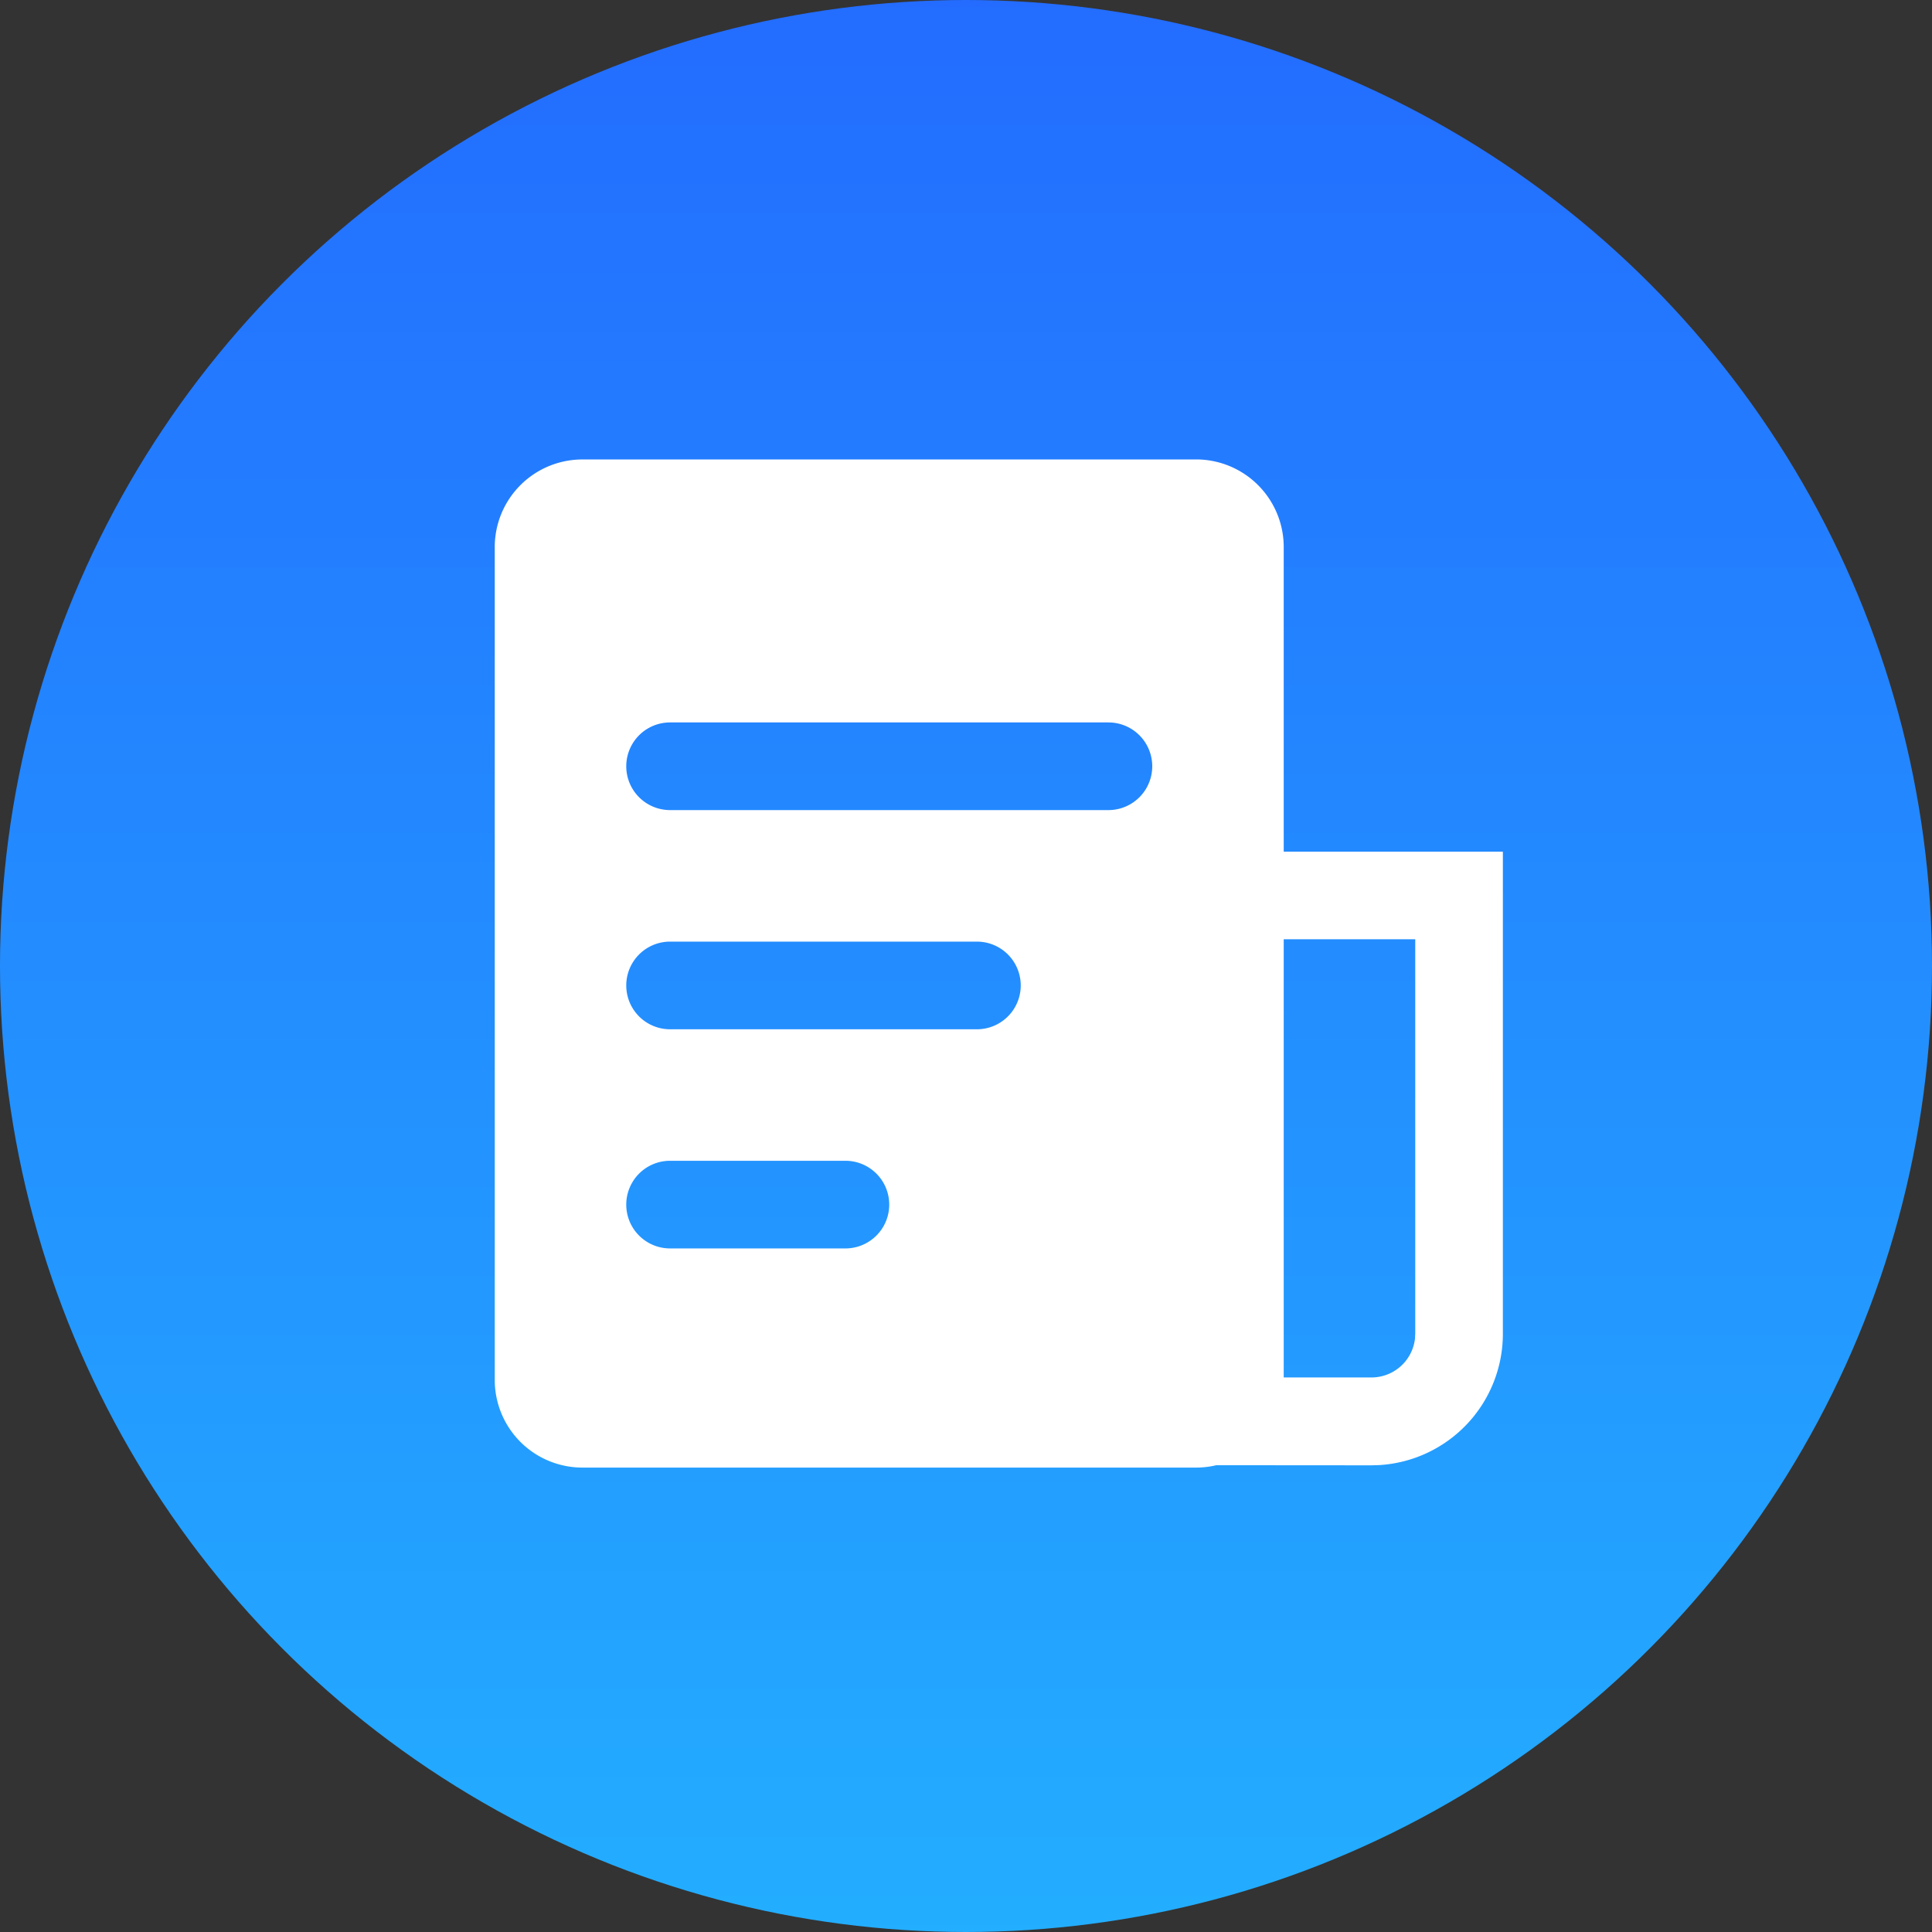
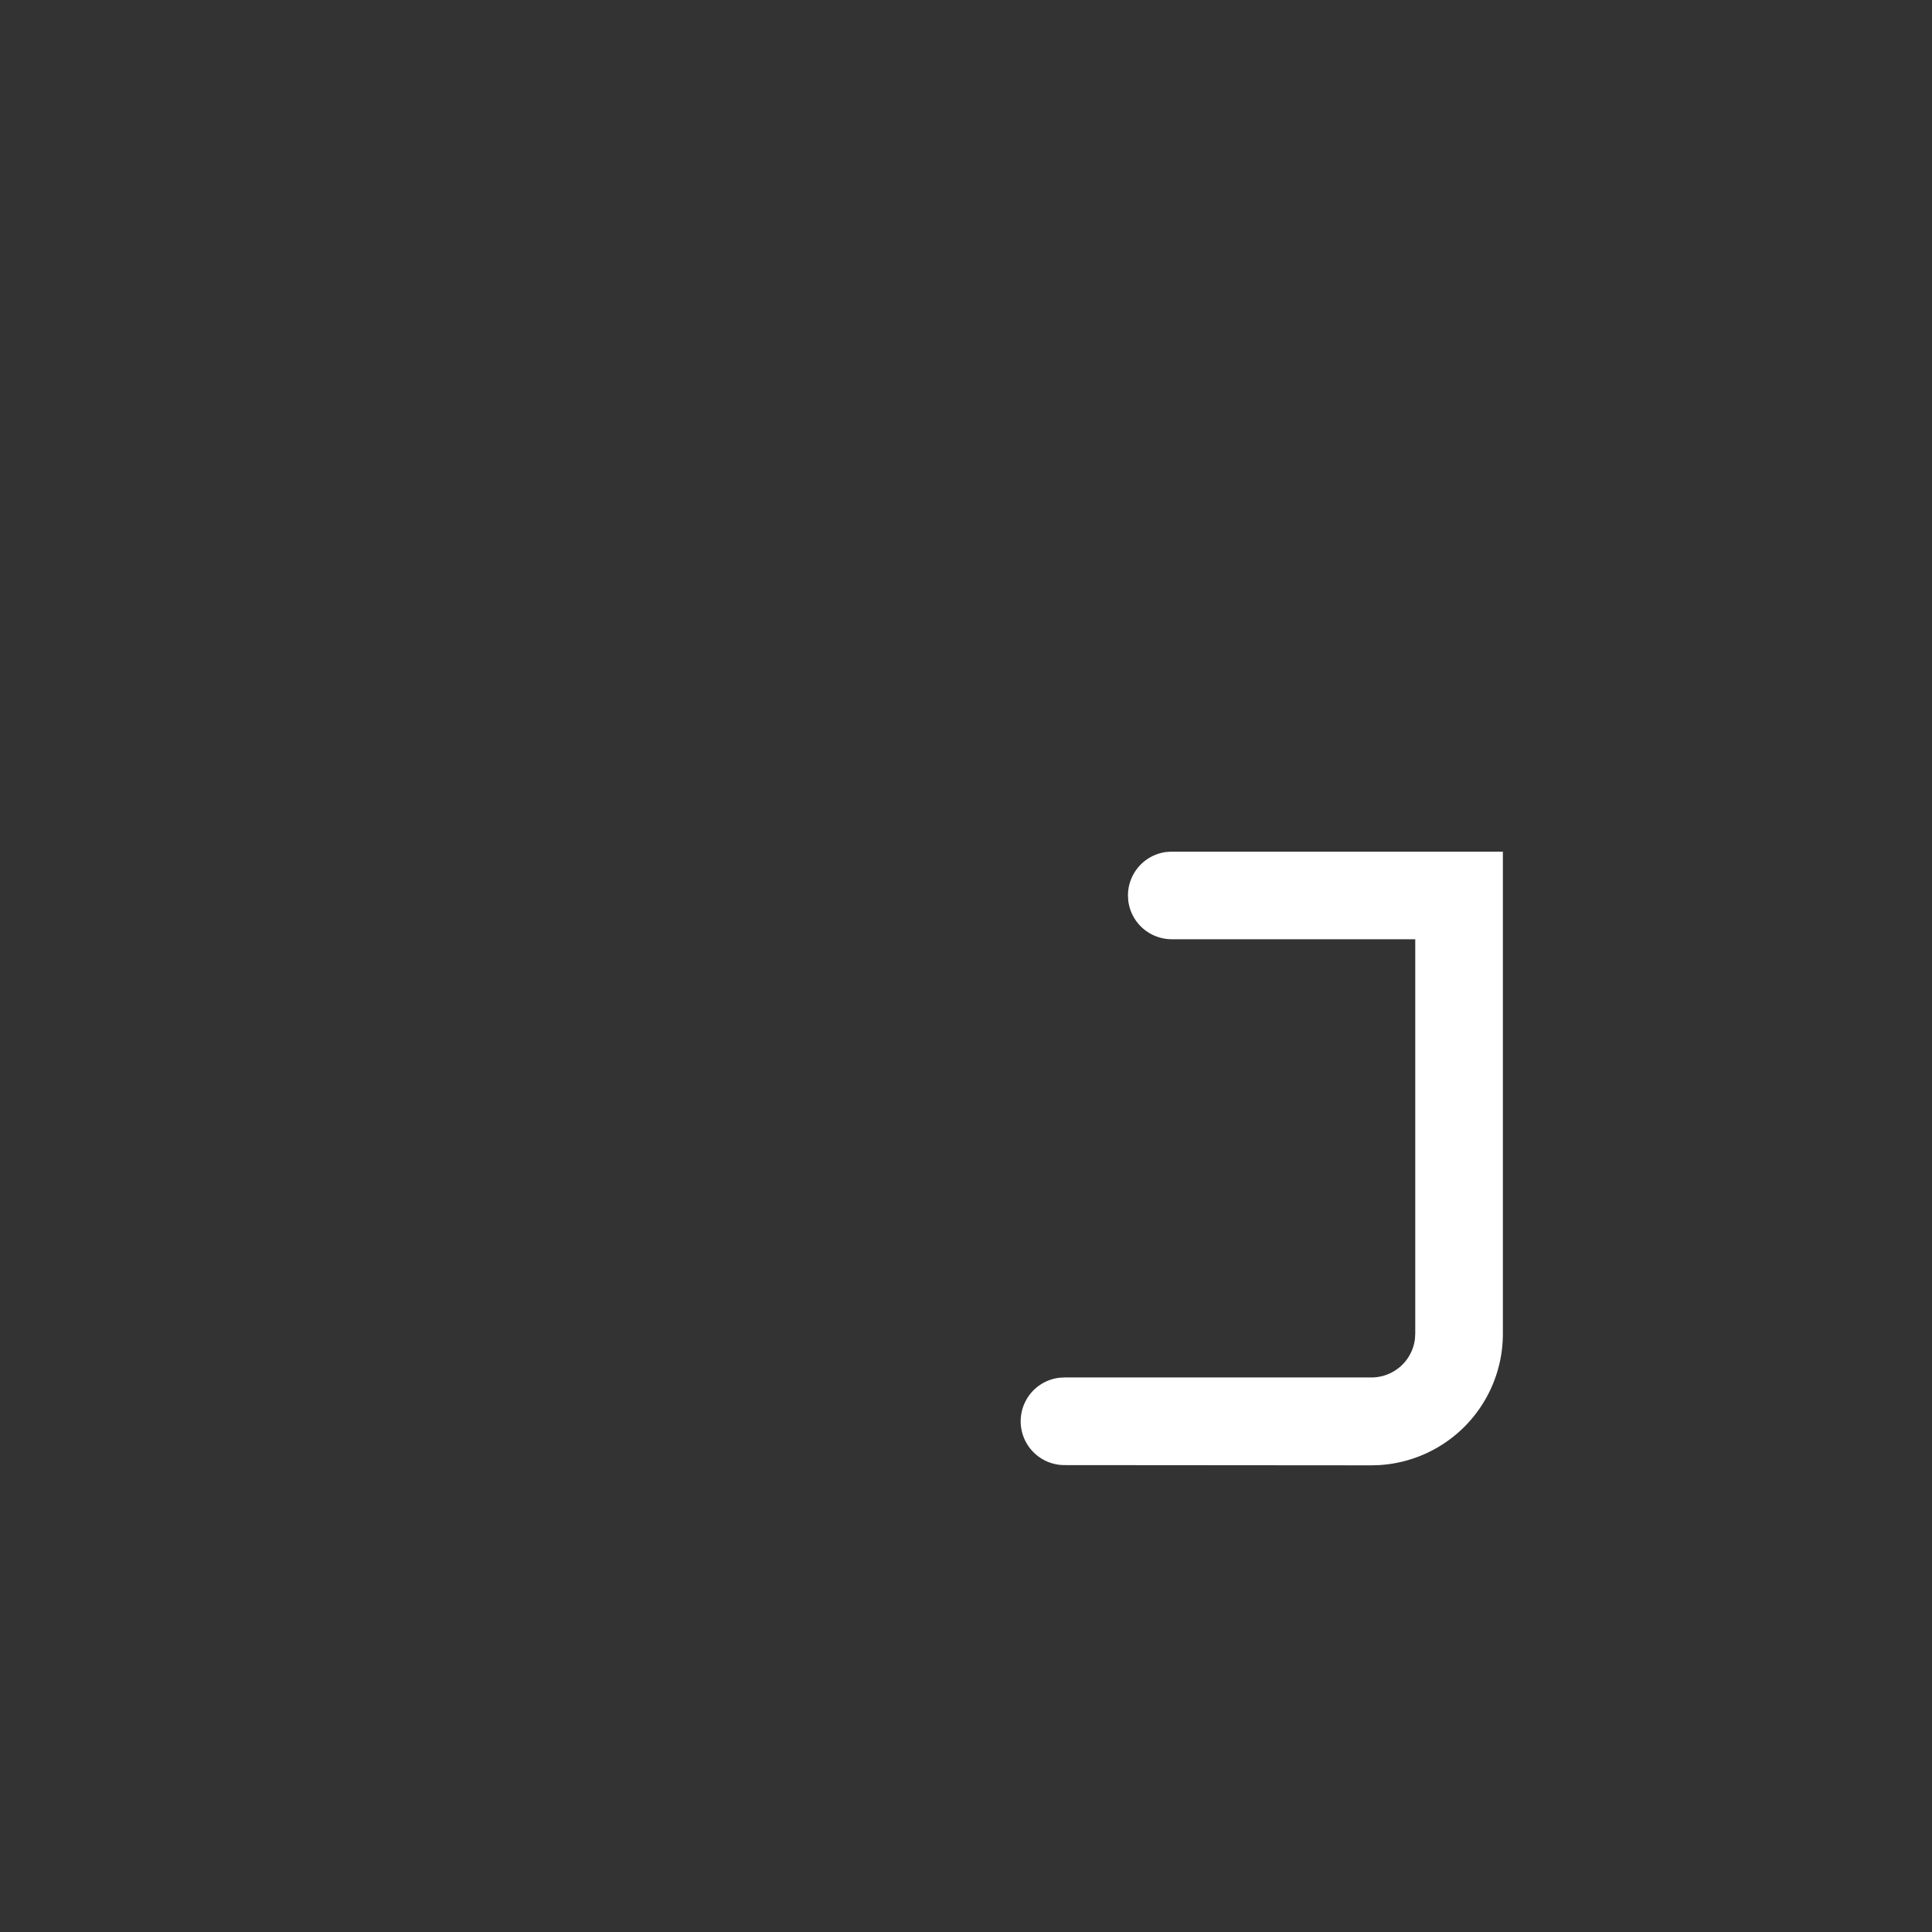
<svg xmlns="http://www.w3.org/2000/svg" width="60" height="60" viewBox="0 0 60 60">
  <rect x="0" y="0" width="60" height="60" fill="#333333" stroke="none" />
  <defs>
    <style>
      .cls-1 {
        fill: url(#linear-gradient);
      }

      .cls-2 {
        fill: #fff;
      }
    </style>
    <linearGradient id="linear-gradient" x1="0.5" x2="0.5" y2="1" gradientUnits="objectBoundingBox">
      <stop offset="0" stop-color="#236cff" />
      <stop offset="1" stop-color="#23aeff" />
    </linearGradient>
  </defs>
  <g id="组_19841" data-name="组 19841" transform="translate(-5104 -22094)">
-     <circle id="椭圆_1052" data-name="椭圆 1052" class="cls-1" cx="30" cy="30" r="30" transform="translate(5104 22094)" />
    <g id="问卷_1_" data-name="问卷 (1)" transform="translate(5119.365 22108.268)">
      <path id="路径_17090" data-name="路径 17090" class="cls-2" d="M533.771,431.608a1.361,1.361,0,0,1-.159-2.713l.159-.009H543.3a1.361,1.361,0,0,0,1.352-1.2l.009-.159v-12.25H537.1a1.362,1.362,0,0,1-1.352-1.2l-.009-.159a1.362,1.362,0,0,1,1.2-1.352l.159-.009h10.284v14.974a4.084,4.084,0,0,1-3.844,4.077l-.24.007Z" transform="translate(-516.074 -400.376)" />
-       <path id="路径_17089" data-name="路径 17089" class="cls-2" d="M85.728,73.628H72.115a1.361,1.361,0,1,0,0,2.722H85.728a1.361,1.361,0,0,0,0-2.722Zm-4.084,6.807H72.115a1.361,1.361,0,1,0,0,2.722h9.529a1.361,1.361,0,1,0,0-2.722ZM77.56,87.241H72.115a1.361,1.361,0,1,0,0,2.722H77.56a1.361,1.361,0,1,0,0-2.722ZM88.45,65.46a2.722,2.722,0,0,1,2.722,2.722V94.047a2.722,2.722,0,0,1-2.722,2.722H69.392a2.722,2.722,0,0,1-2.722-2.722V68.183a2.722,2.722,0,0,1,2.722-2.722H88.45Z" transform="translate(-66.67 -65.46)" />
    </g>
  </g>
</svg>